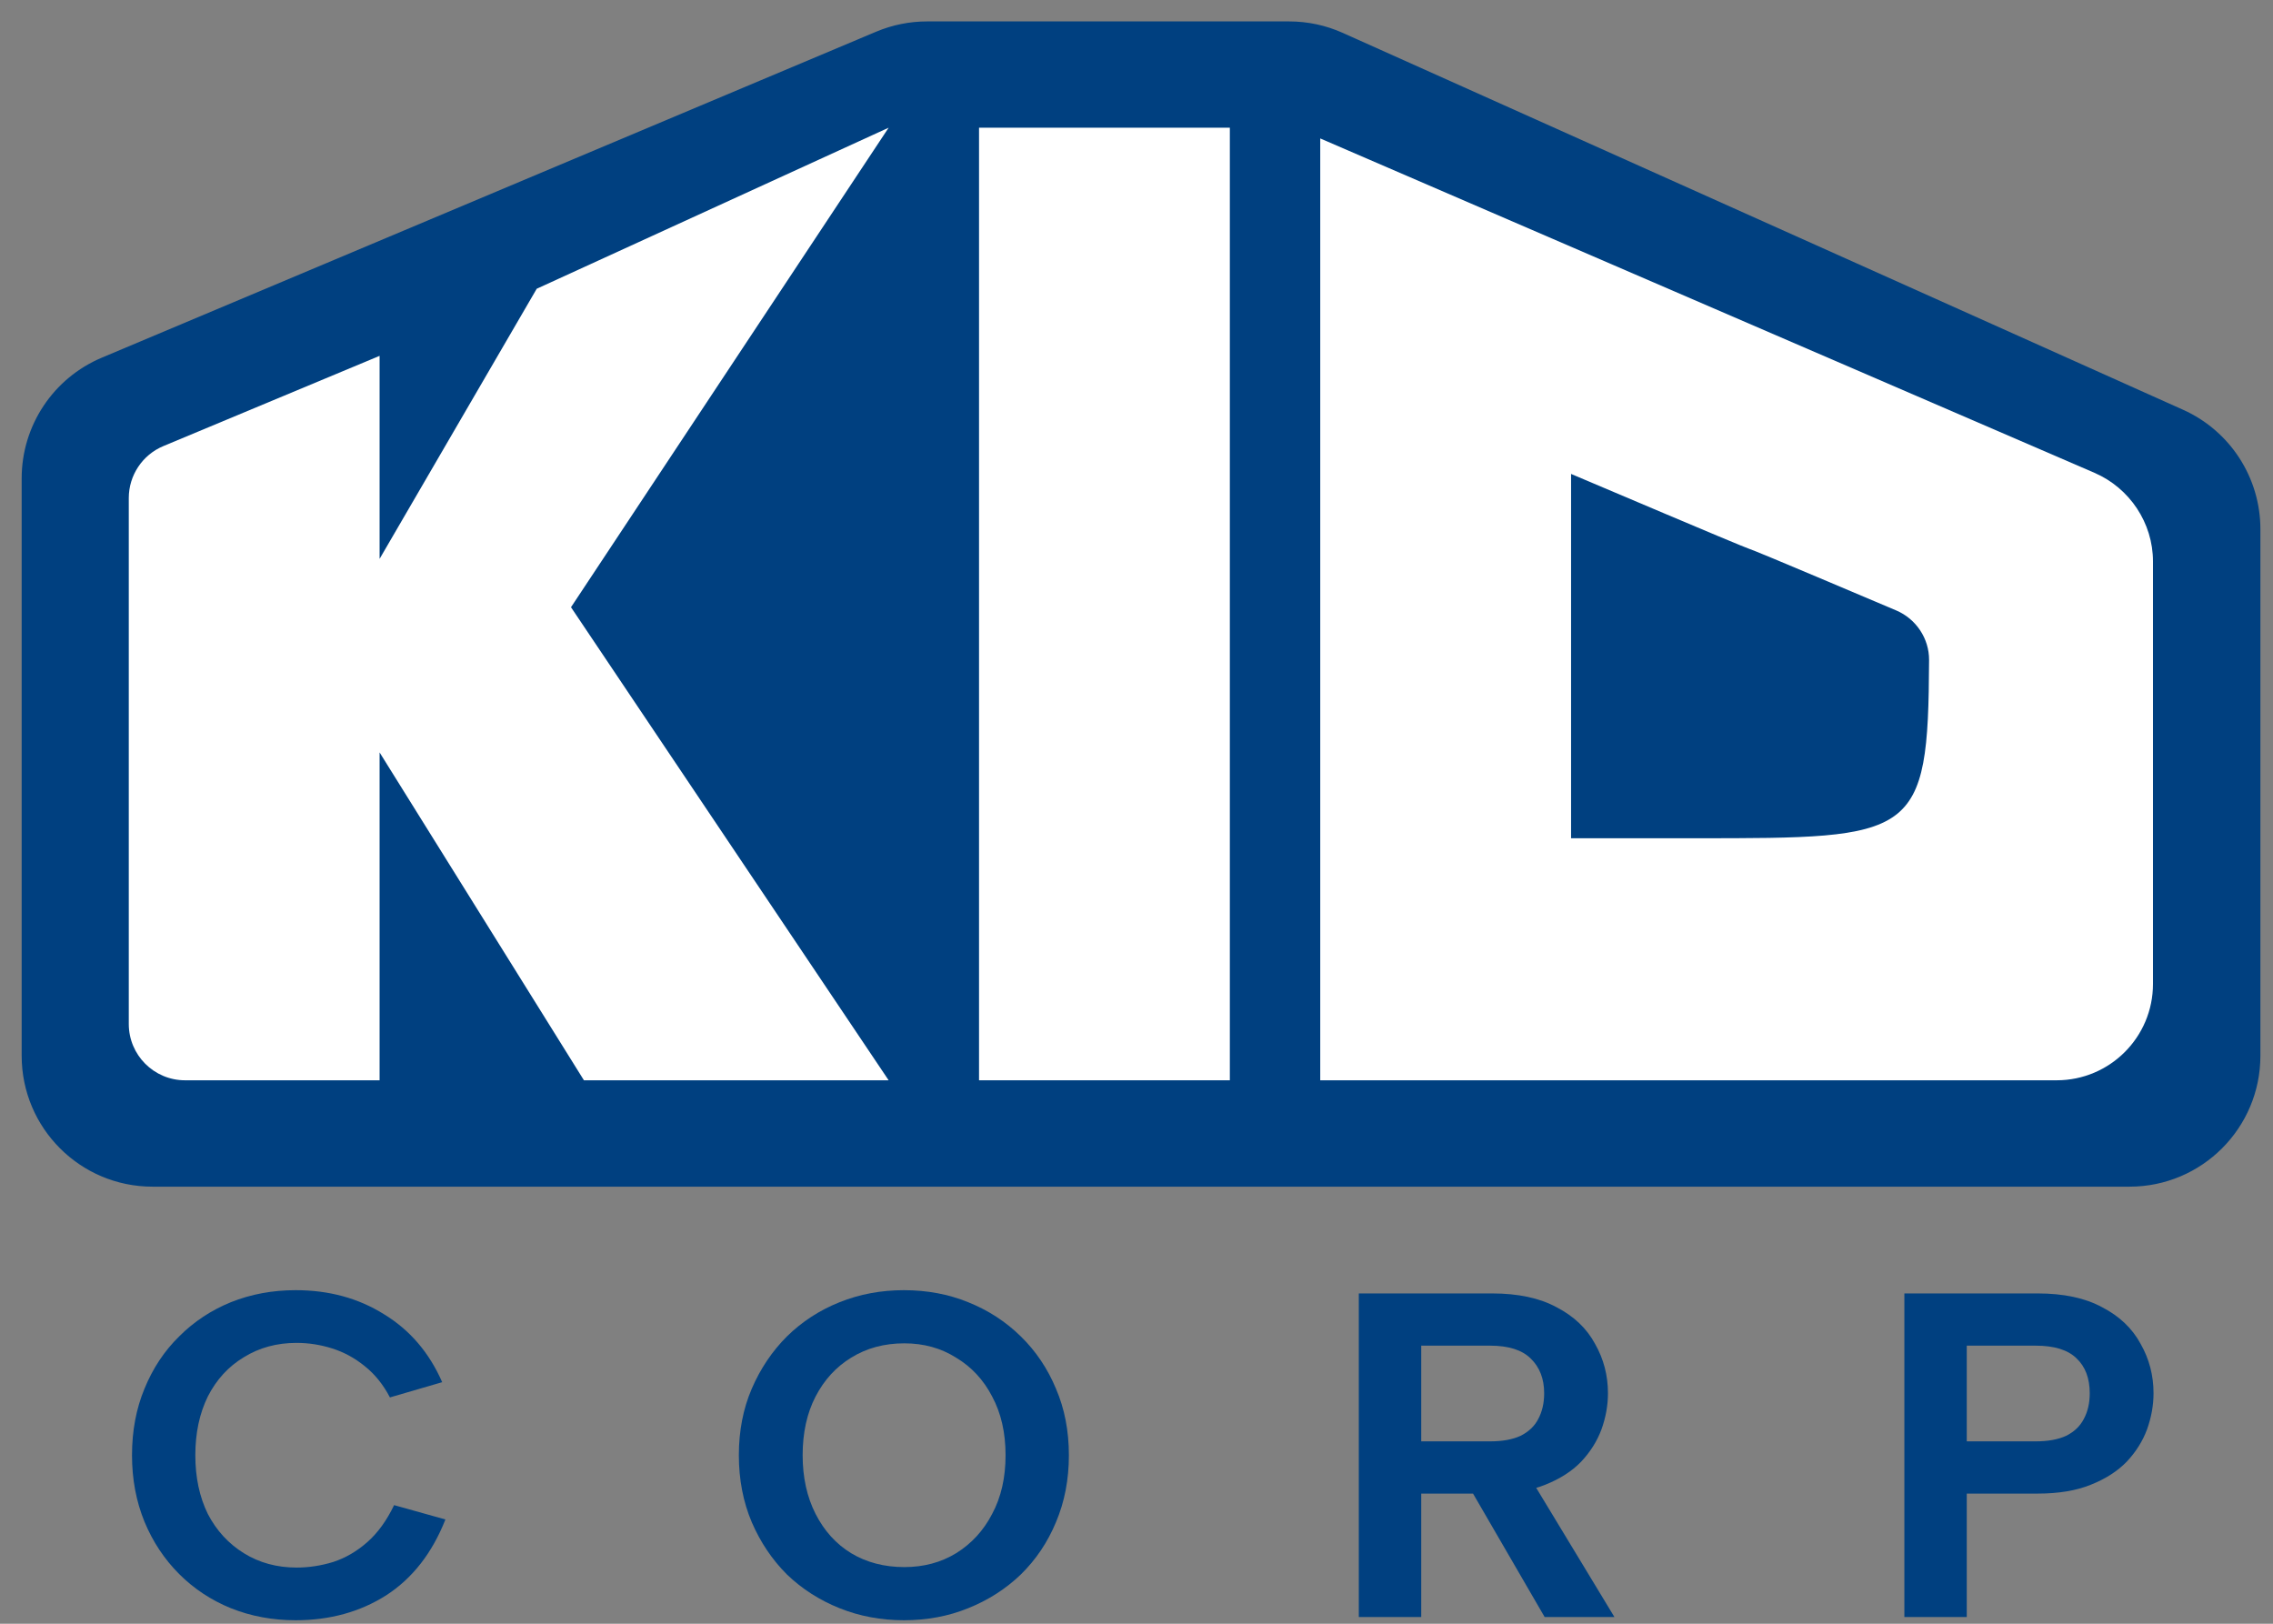
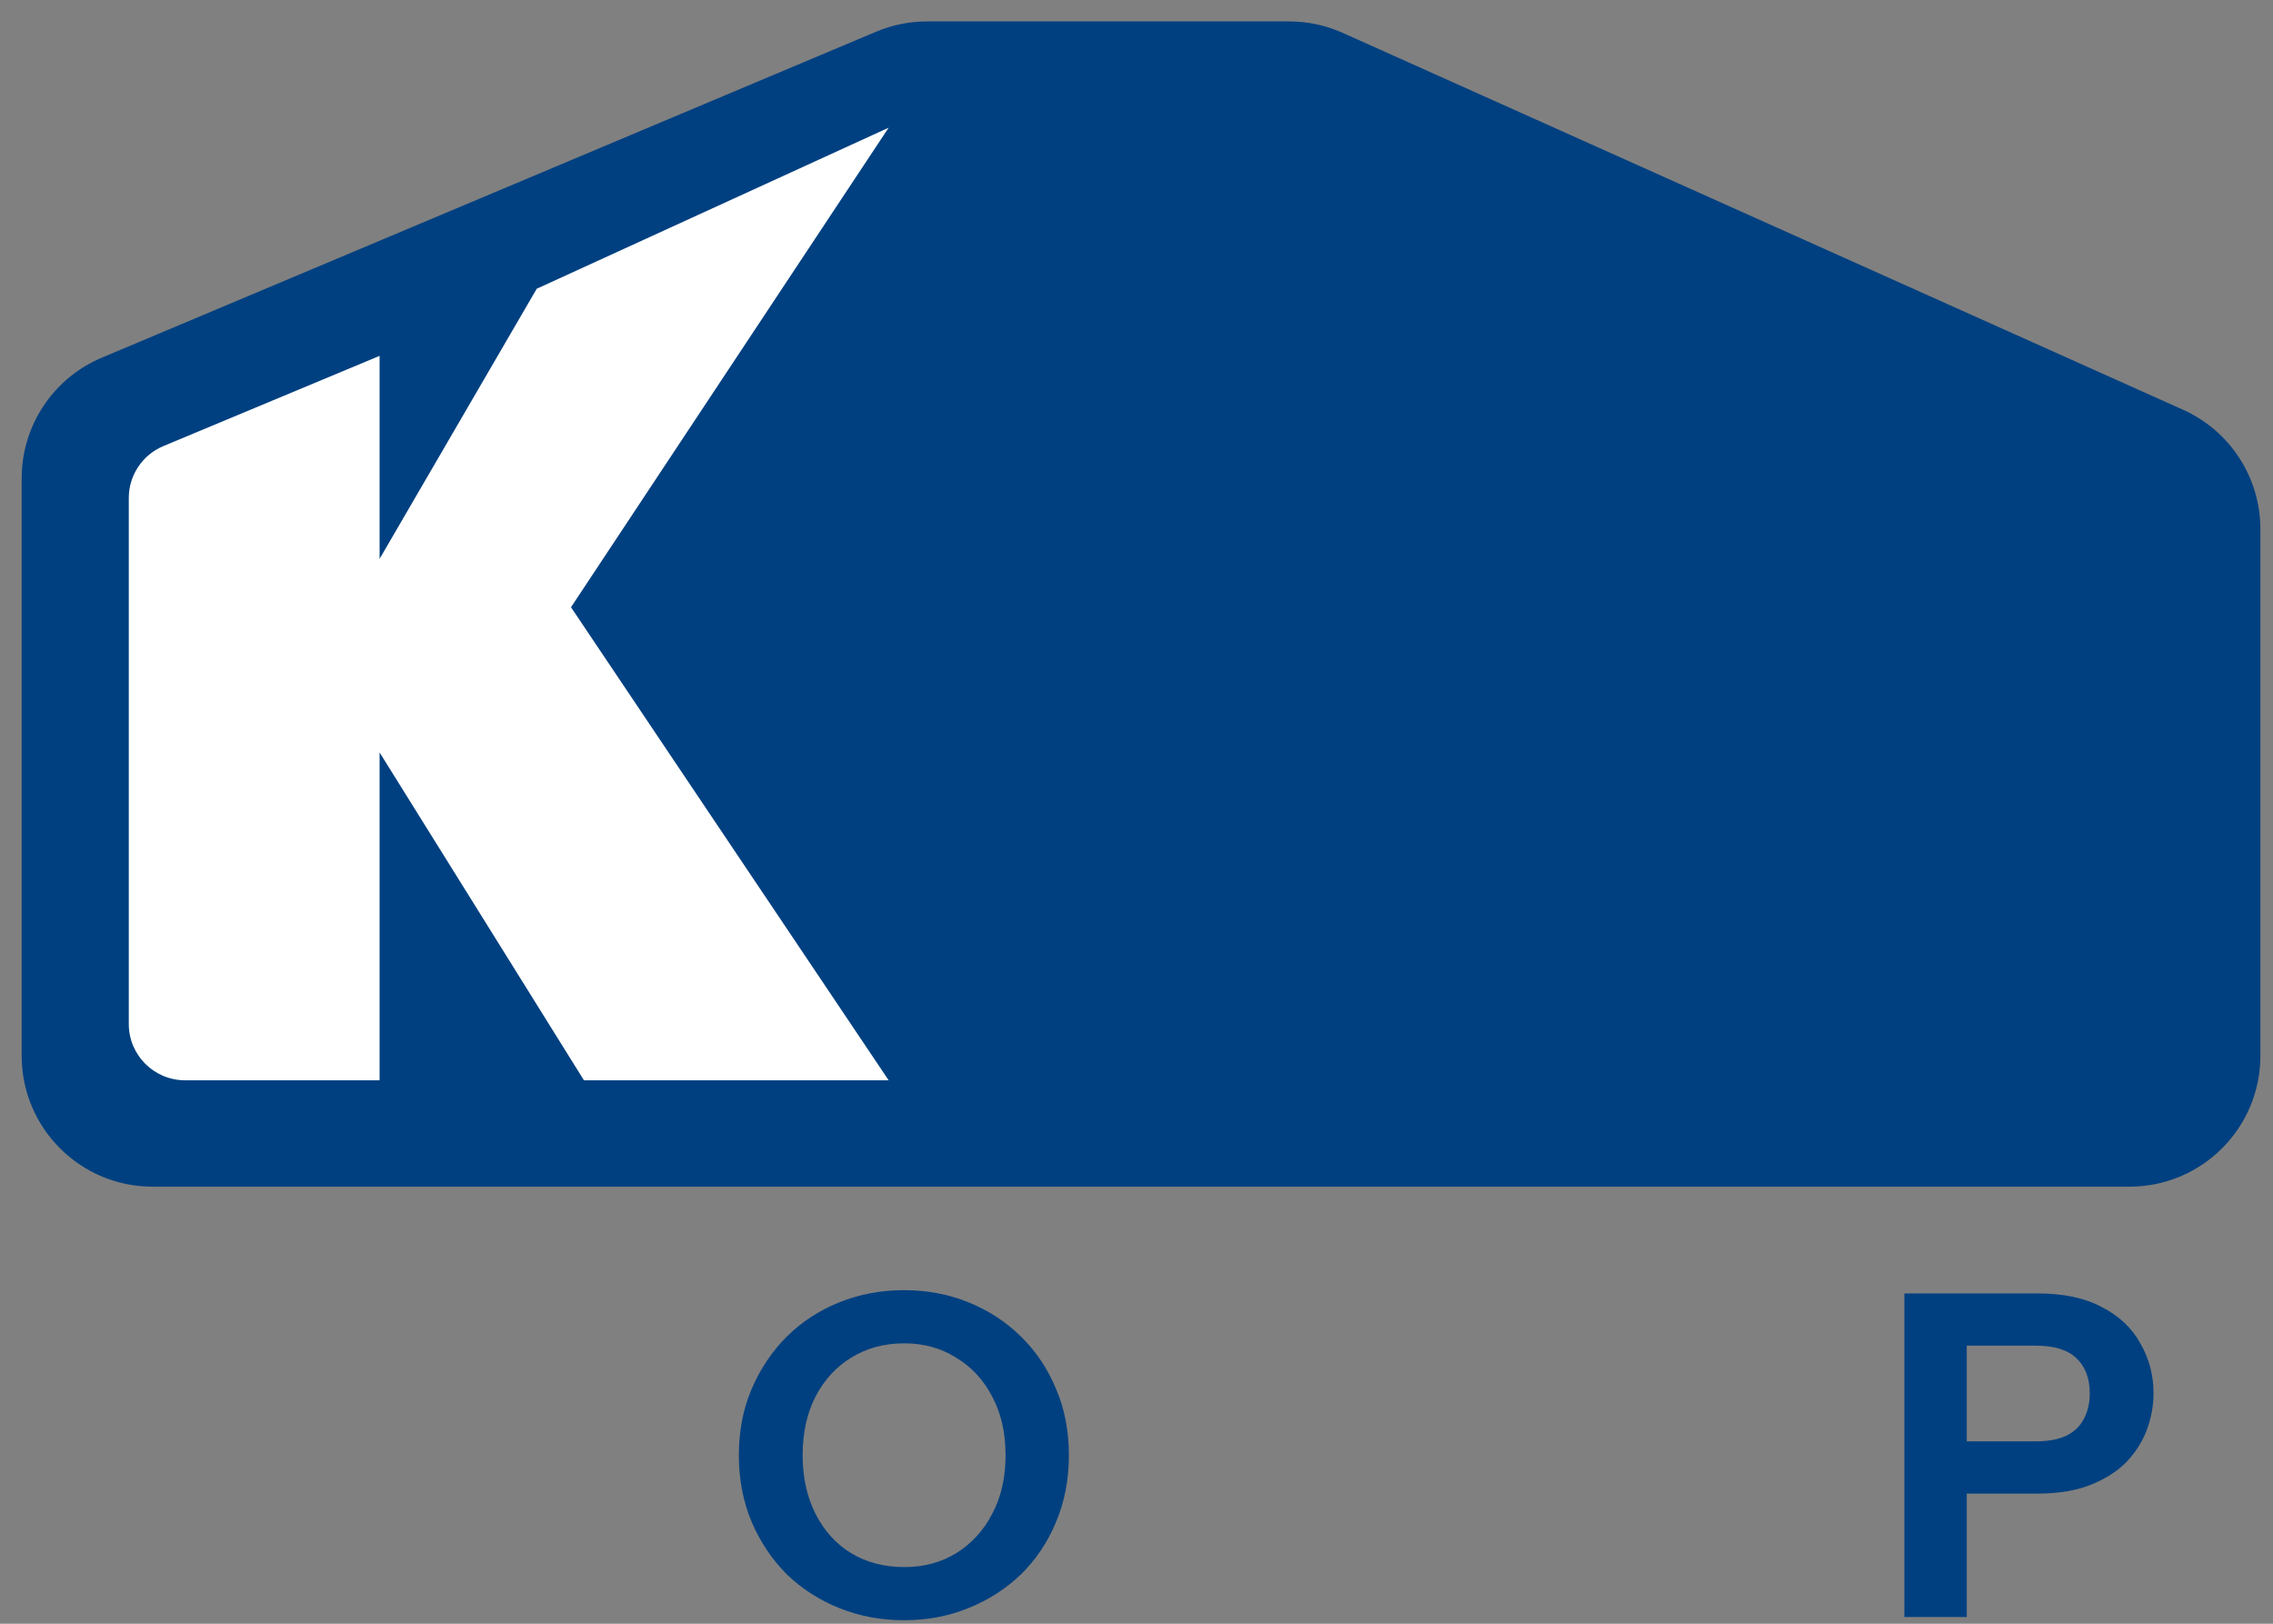
<svg xmlns="http://www.w3.org/2000/svg" width="91" height="65" viewBox="0 0 91 65" fill="none">
  <rect x="0" y="0" width="91" height="65" fill="#808080" stroke="none" />
  <path d="M44.394 1L37.114 1C36.435 1 35.762 1.136 35.136 1.399L4.13 14.45C2.239 15.246 1.01 17.097 1.01 19.148V42.263C1.01 45.079 3.292 47.361 6.107 47.361H42.75H85.255C88.071 47.361 90.353 45.079 90.353 42.263V21.184C90.353 19.176 89.174 17.355 87.341 16.533L53.699 1.446C53.043 1.152 52.332 1 51.613 1L44.394 1Z" fill="#004080" stroke="#004080" stroke-width="0.285" />
  <path d="M7.409 43.245C6.165 43.245 5.156 42.236 5.156 40.992V19.936C5.156 19.027 5.703 18.207 6.541 17.857L15.197 14.245V22.372L21.488 11.559L35.577 5.112L22.86 24.308L35.577 43.245H23.378L15.197 30.121V43.245H7.409Z" fill="white" />
-   <path d="M39.196 43.245V5.112H49.237V43.245H39.196Z" fill="white" />
-   <path fill-rule="evenodd" clip-rule="evenodd" d="M52.856 43.245V5.542C52.856 5.542 52.856 5.542 83.851 18.927C85.263 19.537 86.195 20.936 86.195 22.474V25.761V39.389C86.195 41.518 84.468 43.245 82.339 43.245H68.006L52.856 43.245ZM67.874 33.556H62.898V18.972C75.6 24.36 64.887 19.763 75.915 24.436C76.709 24.773 77.235 25.558 77.231 26.421C77.201 33.556 76.682 33.556 67.874 33.556Z" fill="white" />
-   <path d="M5.285 58.254C5.285 57.279 5.452 56.391 5.785 55.589C6.118 54.775 6.581 54.077 7.173 53.498C7.765 52.905 8.456 52.449 9.245 52.128C10.047 51.807 10.911 51.647 11.836 51.647C13.169 51.647 14.347 51.968 15.371 52.609C16.407 53.239 17.184 54.145 17.703 55.33L15.611 55.94C15.34 55.422 15.001 55.003 14.594 54.682C14.199 54.361 13.767 54.127 13.298 53.979C12.829 53.831 12.354 53.757 11.873 53.757C11.084 53.757 10.38 53.948 9.764 54.33C9.147 54.7 8.666 55.225 8.32 55.903C7.987 56.582 7.82 57.365 7.82 58.254C7.82 59.142 7.987 59.925 8.32 60.604C8.666 61.27 9.147 61.794 9.764 62.177C10.38 62.559 11.084 62.751 11.873 62.751C12.367 62.751 12.854 62.676 13.335 62.529C13.829 62.368 14.285 62.103 14.705 61.733C15.124 61.363 15.482 60.869 15.778 60.252L17.832 60.826C17.302 62.171 16.512 63.182 15.463 63.861C14.415 64.527 13.206 64.86 11.836 64.86C10.911 64.86 10.047 64.7 9.245 64.379C8.456 64.058 7.765 63.602 7.173 63.01C6.581 62.417 6.118 61.72 5.785 60.918C5.452 60.104 5.285 59.216 5.285 58.254Z" fill="#004080" />
  <path d="M36.187 64.86C35.274 64.86 34.416 64.7 33.614 64.379C32.812 64.058 32.109 63.608 31.505 63.028C30.913 62.436 30.444 61.739 30.098 60.937C29.753 60.123 29.58 59.228 29.58 58.254C29.58 57.279 29.753 56.391 30.098 55.589C30.444 54.787 30.913 54.09 31.505 53.498C32.109 52.905 32.812 52.449 33.614 52.128C34.416 51.807 35.274 51.647 36.187 51.647C37.112 51.647 37.969 51.807 38.759 52.128C39.561 52.449 40.264 52.905 40.869 53.498C41.473 54.09 41.942 54.787 42.275 55.589C42.621 56.391 42.793 57.279 42.793 58.254C42.793 59.228 42.621 60.123 42.275 60.937C41.942 61.739 41.473 62.436 40.869 63.028C40.264 63.608 39.561 64.058 38.759 64.379C37.969 64.7 37.112 64.86 36.187 64.86ZM36.205 62.732C36.982 62.732 37.673 62.547 38.278 62.177C38.895 61.794 39.376 61.27 39.721 60.604C40.079 59.938 40.258 59.154 40.258 58.254C40.258 57.353 40.079 56.569 39.721 55.903C39.376 55.237 38.895 54.719 38.278 54.349C37.673 53.966 36.982 53.775 36.205 53.775C35.403 53.775 34.694 53.966 34.077 54.349C33.472 54.719 32.998 55.237 32.652 55.903C32.307 56.569 32.134 57.353 32.134 58.254C32.134 59.142 32.307 59.925 32.652 60.604C32.998 61.282 33.472 61.807 34.077 62.177C34.694 62.547 35.403 62.732 36.205 62.732Z" fill="#004080" />
-   <path d="M61.821 55.774C61.821 55.194 61.642 54.732 61.285 54.386C60.939 54.041 60.396 53.868 59.656 53.868H56.899V57.699H59.656C60.15 57.699 60.557 57.625 60.877 57.477C61.198 57.316 61.433 57.094 61.581 56.81C61.741 56.514 61.821 56.169 61.821 55.774ZM59.73 51.777C60.779 51.777 61.642 51.962 62.321 52.332C63.012 52.69 63.524 53.177 63.857 53.794C64.202 54.398 64.375 55.059 64.375 55.774C64.375 56.255 64.289 56.736 64.116 57.218C63.943 57.686 63.672 58.118 63.302 58.513C62.932 58.895 62.45 59.204 61.858 59.438C61.278 59.673 60.569 59.79 59.73 59.79H56.899V64.731H54.4V51.777H59.73ZM61.137 58.957L64.634 64.731H61.84L58.49 58.957H61.137Z" fill="#004080" />
  <path d="M81.498 57.699C81.991 57.699 82.398 57.625 82.719 57.477C83.04 57.316 83.274 57.094 83.422 56.81C83.583 56.514 83.663 56.169 83.663 55.774C83.663 55.17 83.484 54.701 83.126 54.368C82.781 54.035 82.238 53.868 81.498 53.868H78.74V57.699H81.498ZM86.217 55.774C86.217 56.255 86.13 56.736 85.958 57.218C85.785 57.686 85.514 58.118 85.144 58.513C84.773 58.895 84.292 59.204 83.7 59.438C83.12 59.673 82.411 59.79 81.572 59.79H78.74V64.731H76.242V51.777H81.572C82.621 51.777 83.484 51.962 84.163 52.332C84.854 52.69 85.366 53.177 85.699 53.794C86.044 54.398 86.217 55.059 86.217 55.774Z" fill="#004080" />
</svg>